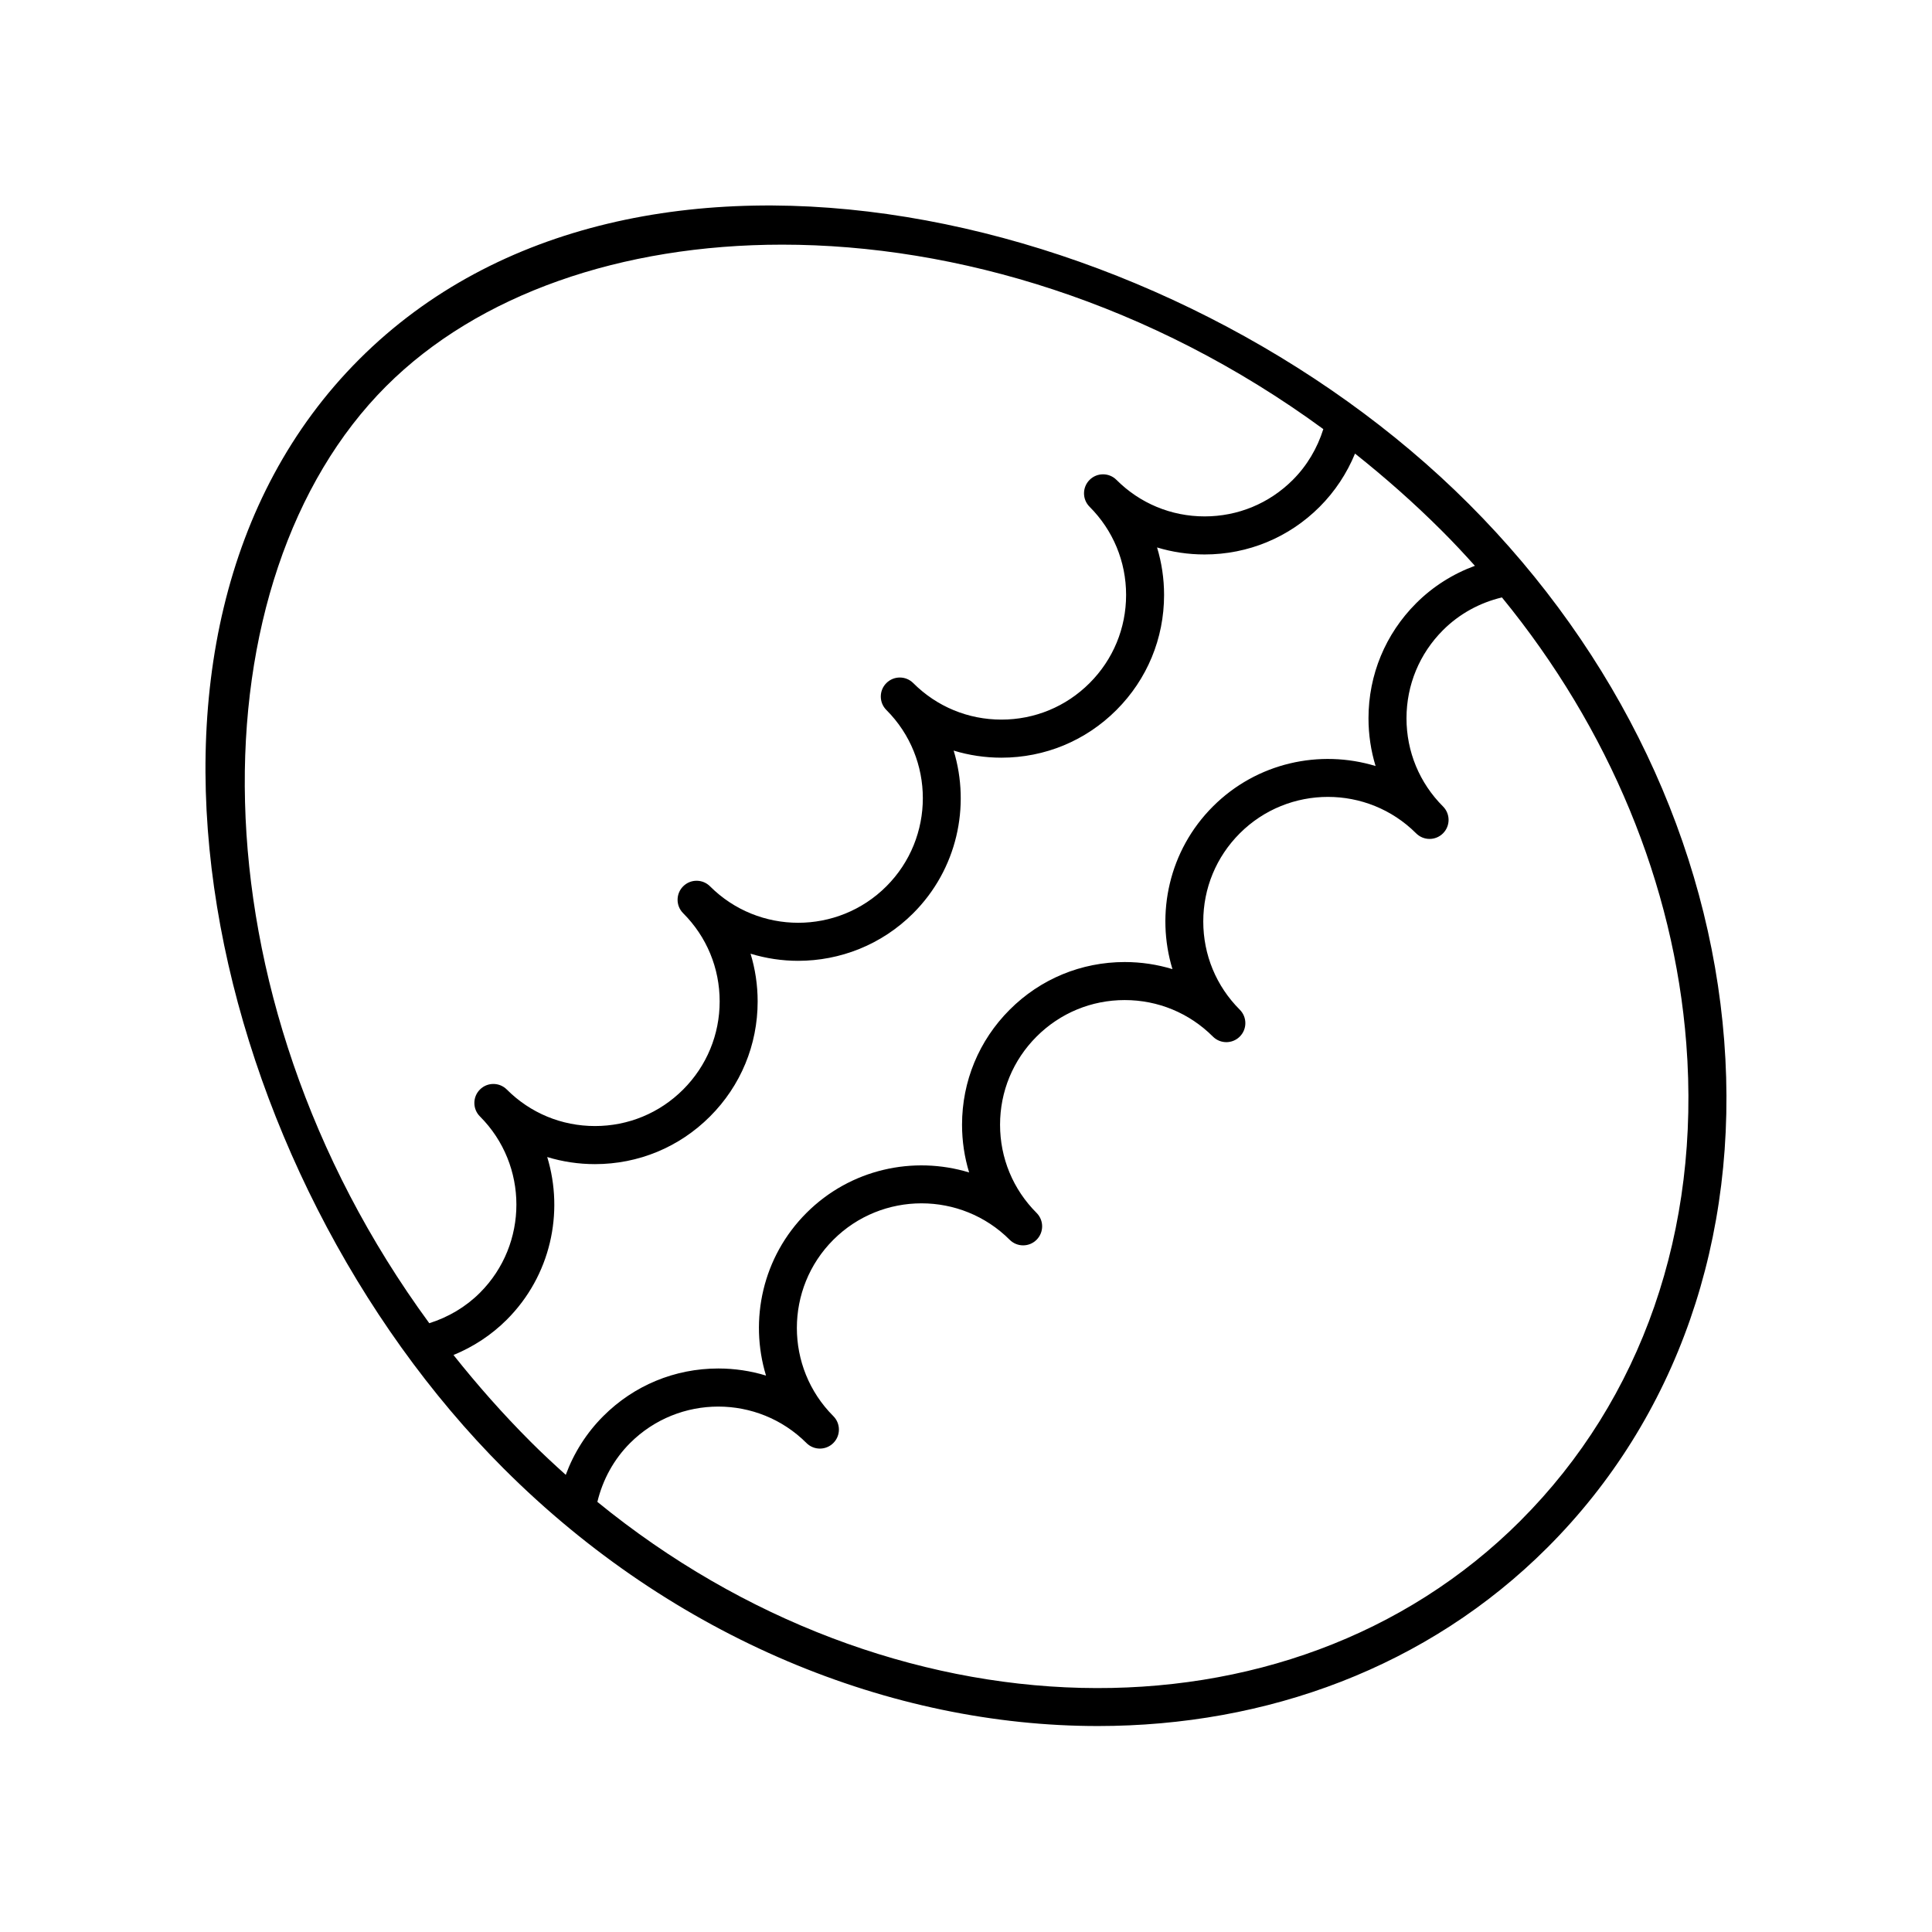
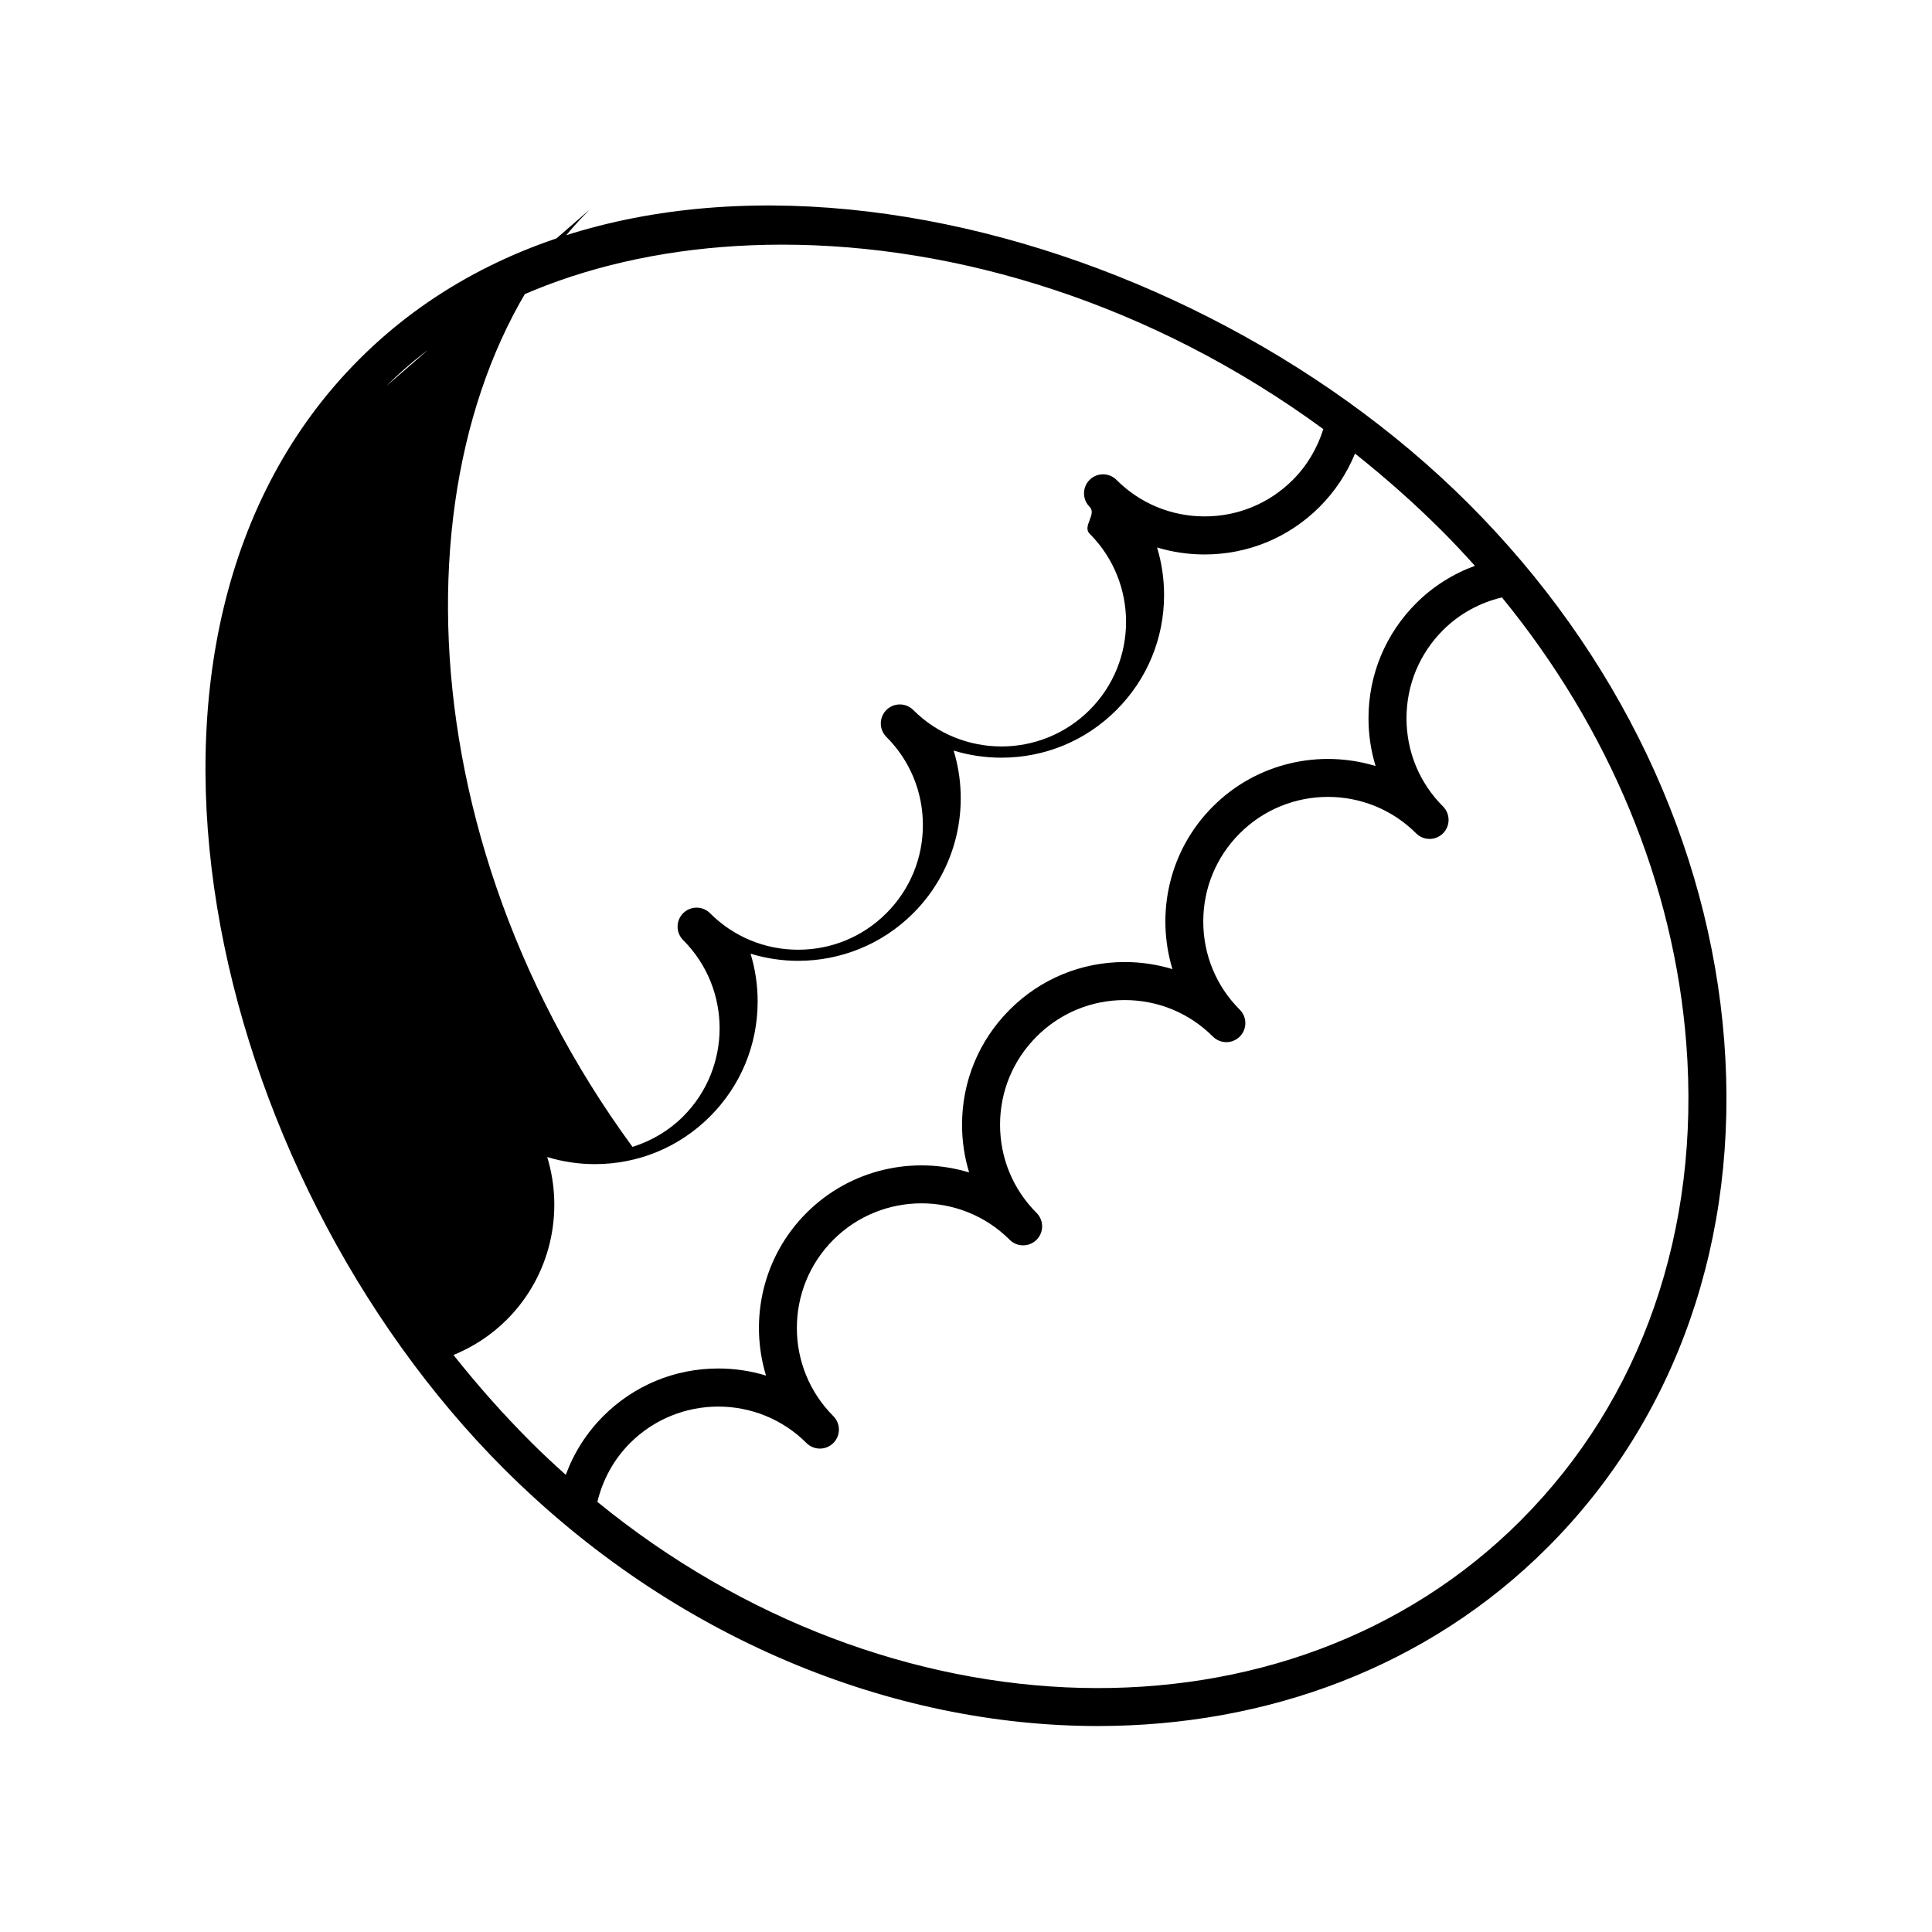
<svg xmlns="http://www.w3.org/2000/svg" fill="#000000" width="800px" height="800px" version="1.1" viewBox="144 144 512 512">
-   <path d="m277.54 533.24c45.055 45.051 102.8 68.176 157.39 68.176 44.766 0 87.41-15.551 119.17-47.316 34.254-34.254 50.887-81.969 46.832-134.35-4.035-52.09-28.074-102.6-67.695-142.22-78.441-78.438-220.85-111.5-294.03-38.32-73.176 73.176-40.117 215.59 38.324 294.03zm269.44 13.734c-61.73 61.738-167.38 58.129-244.67-4.961 1.422-5.891 4.356-11.277 8.676-15.598 12.891-12.875 33.852-12.875 46.734 0 0.984 0.984 2.273 1.477 3.562 1.477s2.578-0.492 3.562-1.477c1.969-1.969 1.969-5.156 0-7.125-12.887-12.887-12.887-33.852 0-46.734 12.887-12.879 33.848-12.879 46.734 0 0.984 0.984 2.273 1.477 3.562 1.477s2.578-0.492 3.562-1.477c1.969-1.969 1.969-5.156 0-7.125-6.242-6.238-9.676-14.539-9.676-23.363 0-8.828 3.438-17.121 9.676-23.363 6.242-6.242 14.539-9.676 23.363-9.676 8.828 0 17.125 3.434 23.367 9.676 0.984 0.984 2.273 1.477 3.562 1.477 1.289 0 2.578-0.492 3.562-1.477 1.969-1.969 1.969-5.156 0-7.125-6.242-6.242-9.676-14.539-9.676-23.371 0-8.828 3.438-17.121 9.676-23.363 12.887-12.879 33.848-12.879 46.734 0 0.984 0.984 2.273 1.477 3.562 1.477 1.289 0 2.578-0.492 3.562-1.477 1.969-1.969 1.969-5.156 0-7.125-6.242-6.238-9.676-14.539-9.676-23.363 0-8.828 3.438-17.121 9.676-23.363 4.336-4.336 9.723-7.258 15.617-8.672 28.398 34.719 45.582 75.934 48.855 118.22 3.824 49.387-11.773 94.293-43.914 126.43zm-12.117-253.03c-5.805 2.137-11.117 5.465-15.57 9.922-8.145 8.145-12.629 18.973-12.629 30.488 0 4.352 0.645 8.605 1.879 12.652-14.754-4.488-31.457-0.926-43.109 10.715-11.648 11.645-15.211 28.352-10.723 43.109-4.047-1.234-8.297-1.879-12.645-1.879-11.52 0-22.348 4.481-30.488 12.629-8.145 8.145-12.629 18.973-12.629 30.488 0 4.352 0.645 8.602 1.879 12.648-14.754-4.488-31.457-0.926-43.105 10.719-11.648 11.645-15.211 28.352-10.723 43.109-4.047-1.234-8.297-1.879-12.645-1.879-11.516 0-22.344 4.481-30.488 12.629-4.445 4.445-7.789 9.746-9.934 15.555-3.141-2.82-6.246-5.703-9.27-8.73-7.418-7.418-14.203-15.129-20.484-23.027 5.25-2.156 10.066-5.305 14.121-9.359 11.645-11.645 15.211-28.352 10.719-43.105 4.047 1.234 8.297 1.879 12.645 1.879 11.52 0 22.348-4.481 30.492-12.629 8.145-8.145 12.629-18.973 12.629-30.488 0-4.352-0.645-8.602-1.879-12.648 4.106 1.25 8.359 1.887 12.613 1.887 11.039 0 22.082-4.203 30.488-12.605 11.648-11.645 15.211-28.352 10.723-43.109 4.047 1.234 8.297 1.879 12.645 1.879 11.52 0 22.348-4.481 30.488-12.629 8.145-8.145 12.629-18.973 12.629-30.488 0-4.332-0.637-8.566-1.859-12.598 4.031 1.227 8.266 1.859 12.598 1.859 11.52 0 22.348-4.481 30.488-12.629 4.055-4.055 7.219-8.863 9.375-14.105 7.894 6.277 15.602 13.051 23.02 20.469 3.027 3.012 5.922 6.125 8.75 9.273zm-288.52-47.605c24.344-24.344 62.32-37.504 104.95-37.504 46.168 0 97.781 15.473 143.4 48.883-1.586 5.047-4.309 9.68-8.086 13.457-6.242 6.242-14.539 9.676-23.363 9.676-8.828 0-17.125-3.434-23.367-9.676-1.969-1.969-5.156-1.969-7.125 0s-1.969 5.156 0 7.125c6.242 6.242 9.676 14.539 9.676 23.363 0 8.828-3.438 17.125-9.676 23.363-6.242 6.242-14.539 9.676-23.363 9.676-8.828 0-17.125-3.434-23.367-9.676-1.969-1.969-5.156-1.969-7.125 0s-1.969 5.156 0 7.125c12.887 12.887 12.887 33.852 0 46.734-12.887 12.879-33.844 12.879-46.73 0-1.969-1.969-5.156-1.969-7.125 0s-1.969 5.156 0 7.125c6.242 6.238 9.676 14.539 9.676 23.363 0 8.828-3.438 17.121-9.676 23.363-6.242 6.242-14.543 9.676-23.367 9.676-8.828 0-17.125-3.434-23.363-9.676-1.969-1.969-5.156-1.969-7.125 0s-1.969 5.156 0 7.125c12.883 12.887 12.883 33.852 0 46.734-3.766 3.766-8.387 6.481-13.422 8.07-64.27-87.73-62.133-197.62-11.422-248.33z" />
+   <path d="m277.54 533.24c45.055 45.051 102.8 68.176 157.39 68.176 44.766 0 87.41-15.551 119.17-47.316 34.254-34.254 50.887-81.969 46.832-134.35-4.035-52.09-28.074-102.6-67.695-142.22-78.441-78.438-220.85-111.5-294.03-38.32-73.176 73.176-40.117 215.59 38.324 294.03zm269.44 13.734c-61.73 61.738-167.38 58.129-244.67-4.961 1.422-5.891 4.356-11.277 8.676-15.598 12.891-12.875 33.852-12.875 46.734 0 0.984 0.984 2.273 1.477 3.562 1.477s2.578-0.492 3.562-1.477c1.969-1.969 1.969-5.156 0-7.125-12.887-12.887-12.887-33.852 0-46.734 12.887-12.879 33.848-12.879 46.734 0 0.984 0.984 2.273 1.477 3.562 1.477s2.578-0.492 3.562-1.477c1.969-1.969 1.969-5.156 0-7.125-6.242-6.238-9.676-14.539-9.676-23.363 0-8.828 3.438-17.121 9.676-23.363 6.242-6.242 14.539-9.676 23.363-9.676 8.828 0 17.125 3.434 23.367 9.676 0.984 0.984 2.273 1.477 3.562 1.477 1.289 0 2.578-0.492 3.562-1.477 1.969-1.969 1.969-5.156 0-7.125-6.242-6.242-9.676-14.539-9.676-23.371 0-8.828 3.438-17.121 9.676-23.363 12.887-12.879 33.848-12.879 46.734 0 0.984 0.984 2.273 1.477 3.562 1.477 1.289 0 2.578-0.492 3.562-1.477 1.969-1.969 1.969-5.156 0-7.125-6.242-6.238-9.676-14.539-9.676-23.363 0-8.828 3.438-17.121 9.676-23.363 4.336-4.336 9.723-7.258 15.617-8.672 28.398 34.719 45.582 75.934 48.855 118.22 3.824 49.387-11.773 94.293-43.914 126.43zm-12.117-253.03c-5.805 2.137-11.117 5.465-15.57 9.922-8.145 8.145-12.629 18.973-12.629 30.488 0 4.352 0.645 8.605 1.879 12.652-14.754-4.488-31.457-0.926-43.109 10.715-11.648 11.645-15.211 28.352-10.723 43.109-4.047-1.234-8.297-1.879-12.645-1.879-11.52 0-22.348 4.481-30.488 12.629-8.145 8.145-12.629 18.973-12.629 30.488 0 4.352 0.645 8.602 1.879 12.648-14.754-4.488-31.457-0.926-43.105 10.719-11.648 11.645-15.211 28.352-10.723 43.109-4.047-1.234-8.297-1.879-12.645-1.879-11.516 0-22.344 4.481-30.488 12.629-4.445 4.445-7.789 9.746-9.934 15.555-3.141-2.82-6.246-5.703-9.27-8.73-7.418-7.418-14.203-15.129-20.484-23.027 5.25-2.156 10.066-5.305 14.121-9.359 11.645-11.645 15.211-28.352 10.719-43.105 4.047 1.234 8.297 1.879 12.645 1.879 11.52 0 22.348-4.481 30.492-12.629 8.145-8.145 12.629-18.973 12.629-30.488 0-4.352-0.645-8.602-1.879-12.648 4.106 1.25 8.359 1.887 12.613 1.887 11.039 0 22.082-4.203 30.488-12.605 11.648-11.645 15.211-28.352 10.723-43.109 4.047 1.234 8.297 1.879 12.645 1.879 11.52 0 22.348-4.481 30.488-12.629 8.145-8.145 12.629-18.973 12.629-30.488 0-4.332-0.637-8.566-1.859-12.598 4.031 1.227 8.266 1.859 12.598 1.859 11.52 0 22.348-4.481 30.488-12.629 4.055-4.055 7.219-8.863 9.375-14.105 7.894 6.277 15.602 13.051 23.02 20.469 3.027 3.012 5.922 6.125 8.75 9.273zm-288.52-47.605c24.344-24.344 62.32-37.504 104.95-37.504 46.168 0 97.781 15.473 143.4 48.883-1.586 5.047-4.309 9.68-8.086 13.457-6.242 6.242-14.539 9.676-23.363 9.676-8.828 0-17.125-3.434-23.367-9.676-1.969-1.969-5.156-1.969-7.125 0s-1.969 5.156 0 7.125s-1.969 5.156 0 7.125c12.887 12.887 12.887 33.852 0 46.734-12.887 12.879-33.844 12.879-46.73 0-1.969-1.969-5.156-1.969-7.125 0s-1.969 5.156 0 7.125c6.242 6.238 9.676 14.539 9.676 23.363 0 8.828-3.438 17.121-9.676 23.363-6.242 6.242-14.543 9.676-23.367 9.676-8.828 0-17.125-3.434-23.363-9.676-1.969-1.969-5.156-1.969-7.125 0s-1.969 5.156 0 7.125c12.883 12.887 12.883 33.852 0 46.734-3.766 3.766-8.387 6.481-13.422 8.07-64.27-87.73-62.133-197.62-11.422-248.33z" />
</svg>